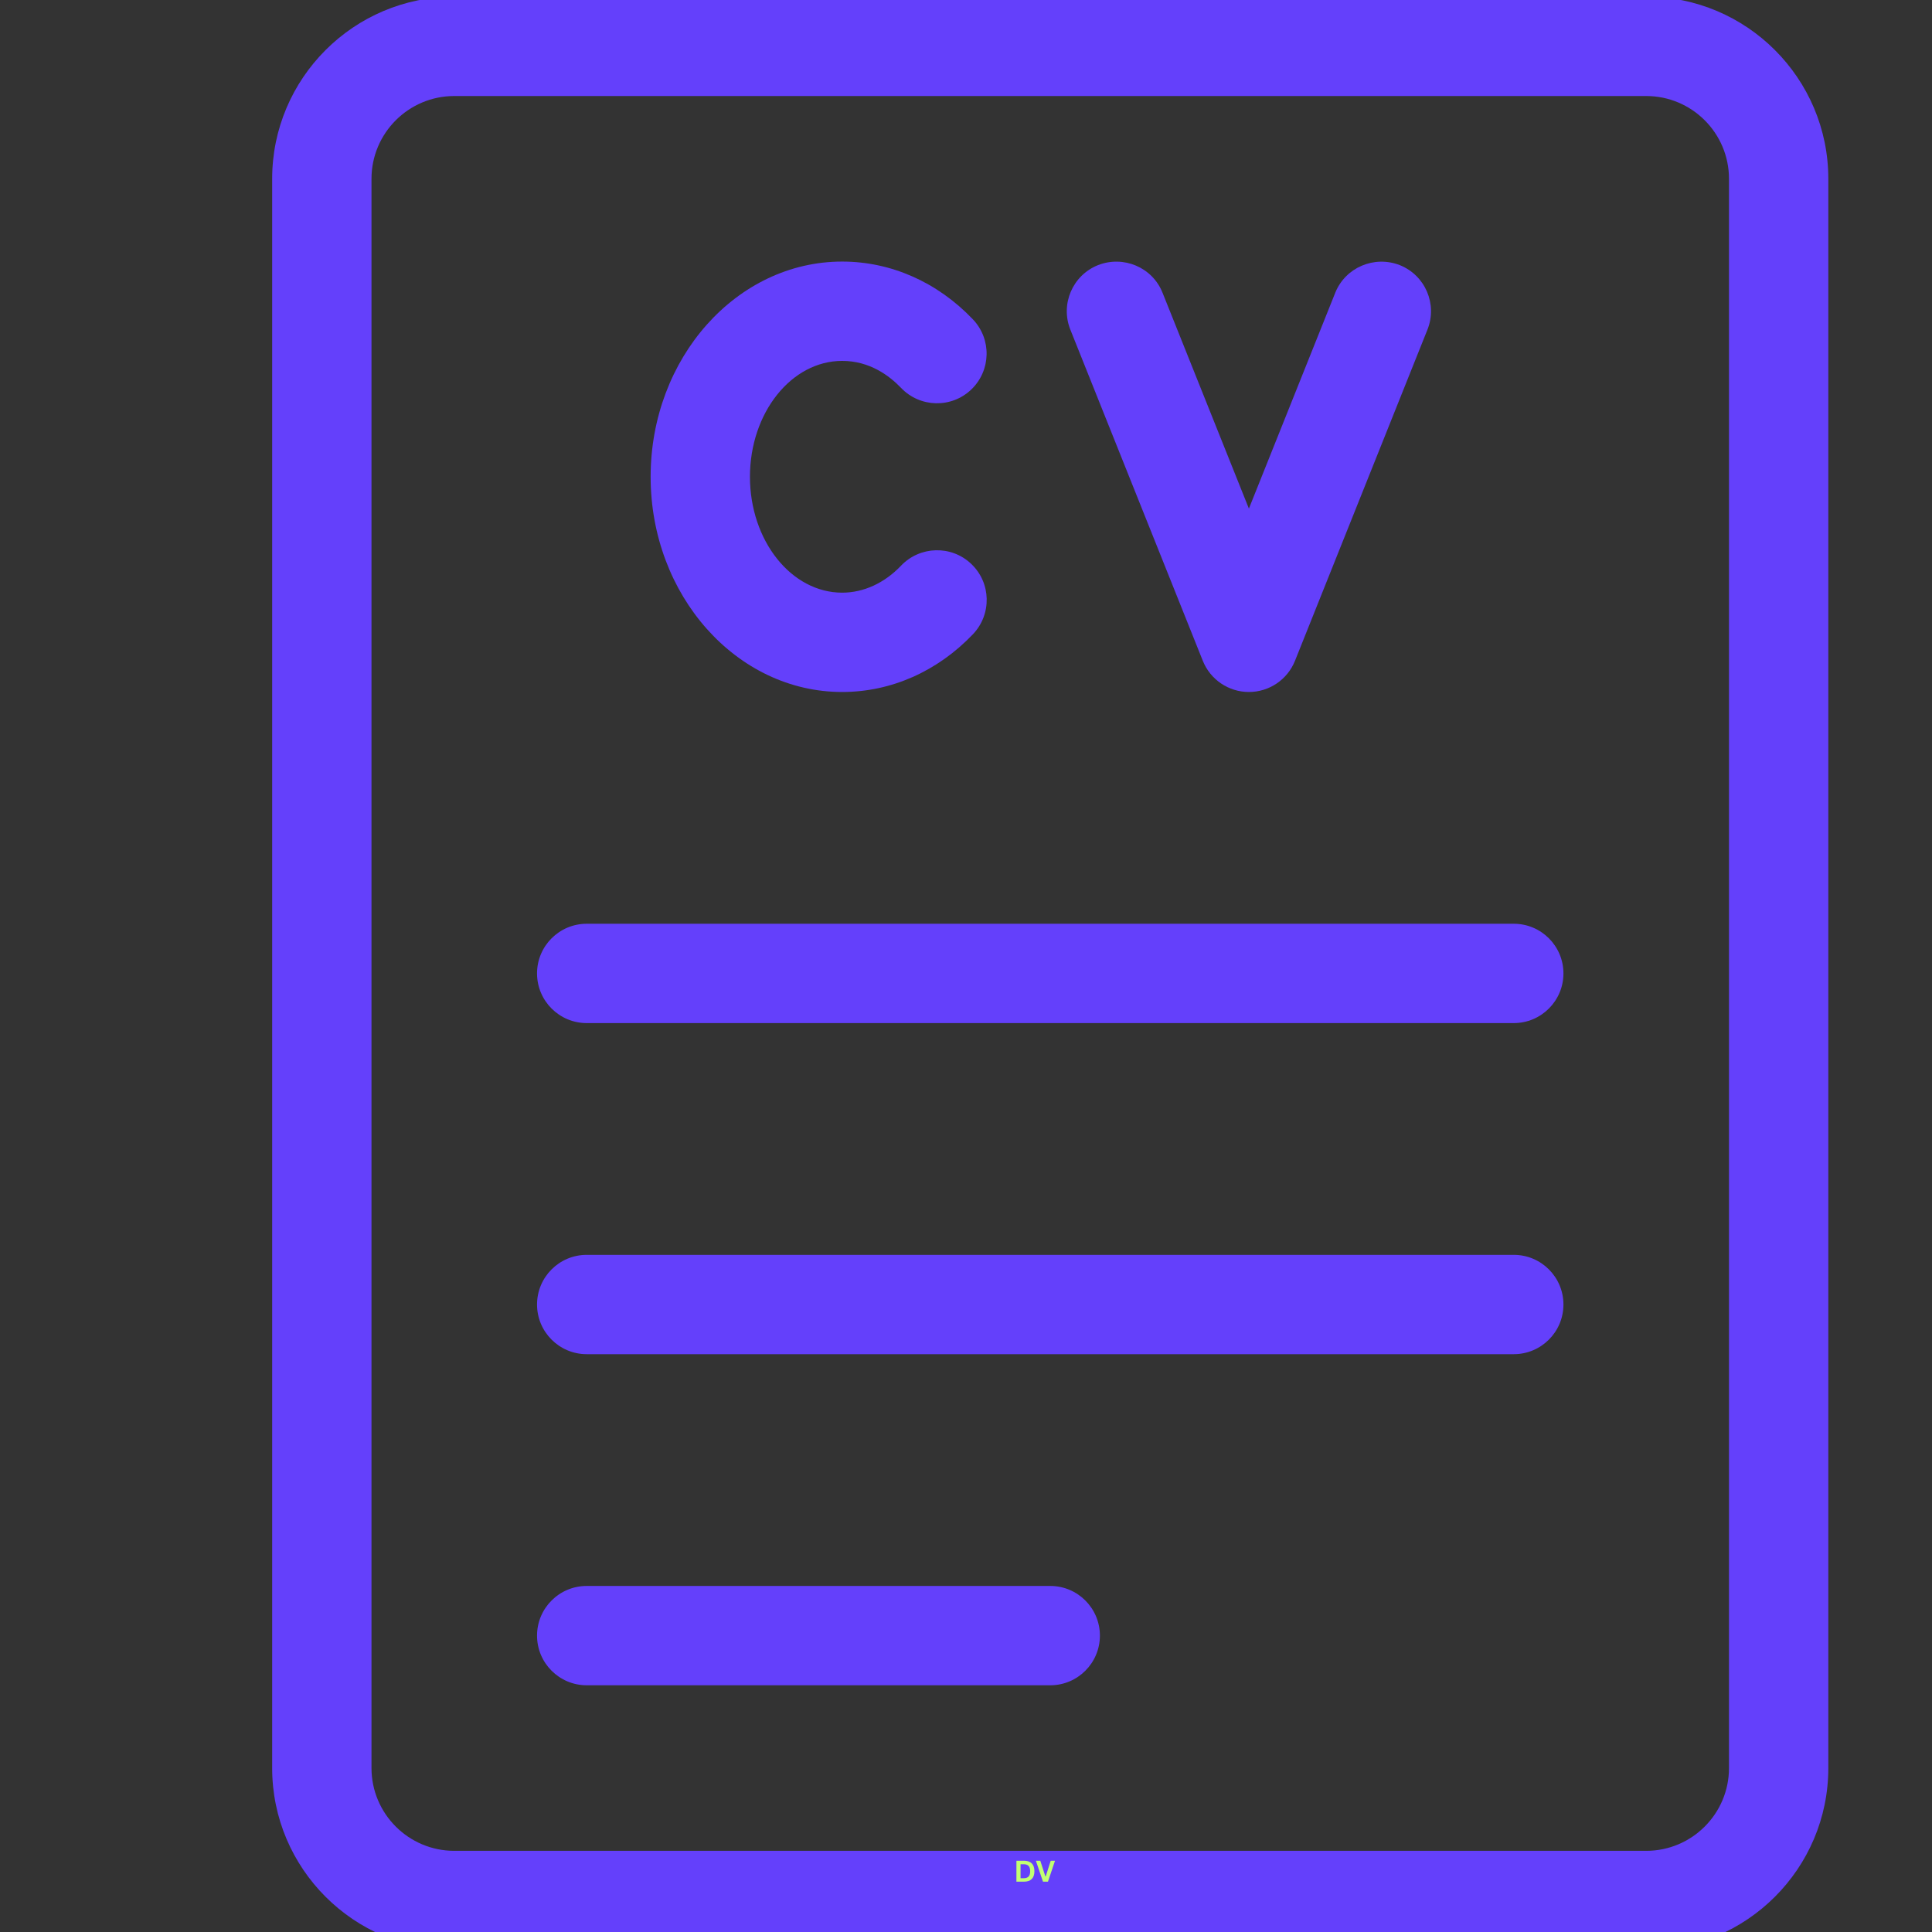
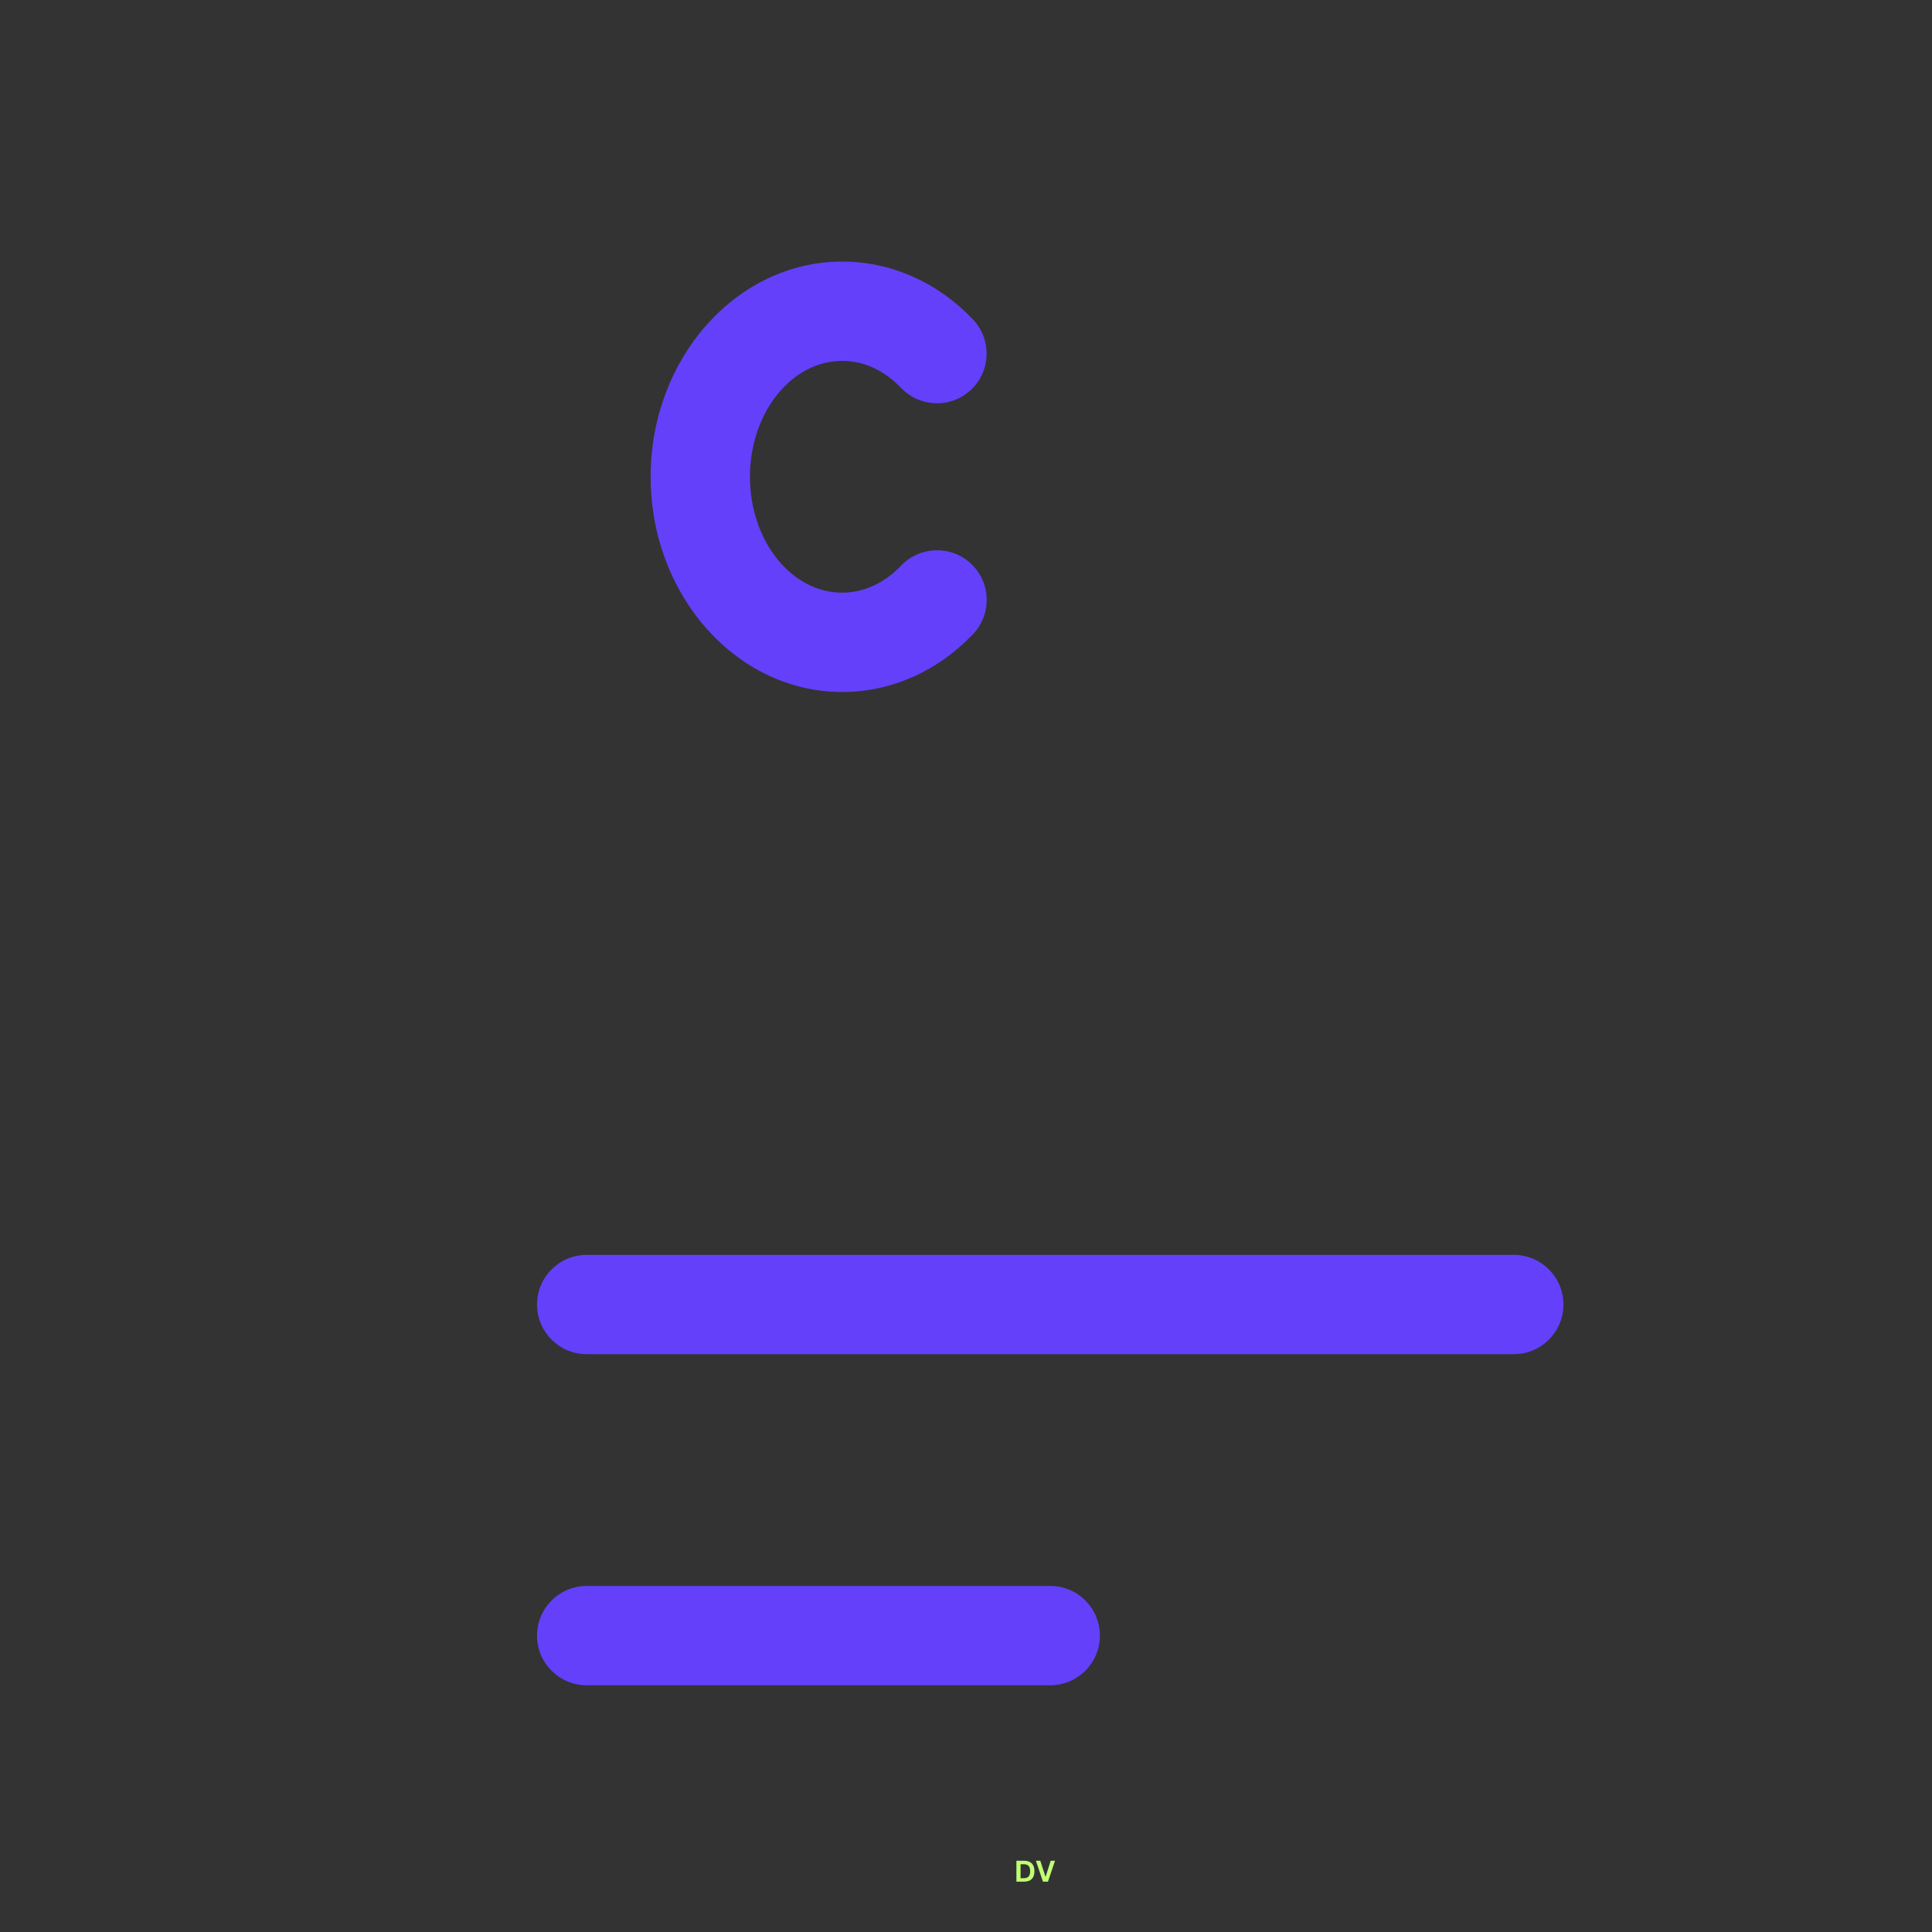
<svg xmlns="http://www.w3.org/2000/svg" width="1080" zoomAndPan="magnify" viewBox="0 0 810 810" height="1080" preserveAspectRatio="xMidYMid meet" version="1.2">
  <rect x="0" y="0" width="810" height="810" fill="#333333" stroke="none" />
  <defs>
    <clipPath id="b678f5b26b">
-       <path d="M 114.109 0 L 767 0 L 767 810 L 114.109 810 Z M 114.109 0 " />
-     </clipPath>
+       </clipPath>
  </defs>
  <g id="2be8c676f1">
    <g clipRule="nonzero" clip-path="url(#b678f5b26b)">
-       <path style=" stroke:none;fillRule:nonzero;fill:#6440fb;fill-opacity:1;" d="M 690.184 -1.387 L 190.453 -1.387 C 148.348 -1.387 114.105 32.855 114.105 74.961 L 114.105 741.266 C 114.105 783.371 148.348 817.613 190.453 817.613 L 690.184 817.613 C 732.289 817.613 766.531 783.371 766.531 741.266 L 766.531 74.961 C 766.531 32.855 732.289 -1.387 690.184 -1.387 Z M 724.887 741.266 C 724.887 760.406 709.324 775.969 690.184 775.969 L 190.453 775.969 C 171.312 775.969 155.75 760.406 155.75 741.266 L 155.75 74.961 C 155.75 55.816 171.312 40.258 190.453 40.258 L 690.184 40.258 C 709.324 40.258 724.887 55.816 724.887 74.961 Z M 724.887 741.266 " />
-     </g>
+       </g>
    <path style=" stroke:none;fillRule:nonzero;fill:#6440fb;fill-opacity:1;" d="M 353.086 290.121 C 373.57 290.121 393.047 281.5 407.934 265.883 C 415.863 257.531 415.551 244.355 407.215 236.438 C 398.918 228.496 385.703 228.848 377.785 237.145 C 370.832 244.465 362.059 248.477 353.086 248.477 C 331.762 248.477 314.422 226.68 314.422 199.891 C 314.422 173.105 331.762 151.305 353.086 151.305 C 364.555 151.305 372.824 157.461 377.758 162.613 C 385.699 170.938 398.879 171.262 407.199 163.316 C 415.512 155.375 415.824 142.195 407.879 133.875 C 392.98 118.258 373.527 109.664 353.086 109.664 C 308.812 109.664 272.781 150.141 272.781 199.891 C 272.781 249.641 308.812 290.121 353.086 290.121 Z M 353.086 290.121 " />
-     <path style=" stroke:none;fillRule:nonzero;fill:#6440fb;fill-opacity:1;" d="M 504.277 277.023 C 507.434 284.941 515.094 290.121 523.605 290.121 C 532.121 290.121 539.777 284.941 542.938 277.023 L 598.461 138.211 C 602.734 127.531 597.543 115.41 586.859 111.152 C 576.219 107.004 564.086 112.074 559.801 122.758 L 523.605 213.23 L 487.41 122.758 C 483.156 112.047 471.023 106.98 460.355 111.152 C 449.672 115.41 444.48 127.531 448.75 138.211 Z M 504.277 277.023 " />
-     <path style=" stroke:none;fillRule:nonzero;fill:#6440fb;fill-opacity:1;" d="M 634.656 387.289 L 245.98 387.289 C 234.484 387.289 225.156 396.617 225.156 408.113 C 225.156 419.605 234.484 428.934 245.98 428.934 L 634.656 428.934 C 646.152 428.934 655.48 419.605 655.48 408.113 C 655.48 396.617 646.152 387.289 634.656 387.289 Z M 634.656 387.289 " />
    <path style=" stroke:none;fillRule:nonzero;fill:#6440fb;fill-opacity:1;" d="M 634.656 526.102 L 245.98 526.102 C 234.484 526.102 225.156 535.43 225.156 546.926 C 225.156 558.422 234.484 567.746 245.98 567.746 L 634.656 567.746 C 646.152 567.746 655.48 558.422 655.48 546.926 C 655.48 535.43 646.152 526.102 634.656 526.102 Z M 634.656 526.102 " />
    <path style=" stroke:none;fillRule:nonzero;fill:#6440fb;fill-opacity:1;" d="M 440.32 664.918 L 245.98 664.918 C 234.484 664.918 225.156 674.242 225.156 685.738 C 225.156 697.234 234.484 706.562 245.98 706.562 L 440.32 706.562 C 451.812 706.562 461.141 697.234 461.141 685.738 C 461.141 674.242 451.812 664.918 440.32 664.918 Z M 440.32 664.918 " />
    <g style="fill:#c1ff72;fill-opacity:1;">
      <g transform="translate(424.999, 788.899)">
        <path style="stroke:none" d="M 4.297 -8.781 C 5.723 -8.781 6.812 -8.41 7.562 -7.672 C 8.312 -6.93 8.688 -5.836 8.688 -4.391 C 8.688 -2.941 8.312 -1.848 7.562 -1.109 C 6.812 -0.367 5.723 0 4.297 0 L 1.141 0 L 1.141 -8.781 Z M 4.203 -1.453 C 5.098 -1.453 5.77 -1.68 6.219 -2.141 C 6.676 -2.609 6.906 -3.359 6.906 -4.391 C 6.906 -5.422 6.676 -6.164 6.219 -6.625 C 5.77 -7.082 5.098 -7.312 4.203 -7.312 L 2.875 -7.312 L 2.875 -1.453 Z M 4.203 -1.453 " />
      </g>
    </g>
    <g style="fill:#c1ff72;fill-opacity:1;">
      <g transform="translate(434.147, 788.899)">
        <path style="stroke:none" d="M 5.219 0 L 3.125 0 L 0.156 -8.781 L 2 -8.781 L 4.125 -2.234 L 4.281 -2.234 L 6.375 -8.781 L 8.172 -8.781 Z M 5.219 0 " />
      </g>
    </g>
    <g style="fill:#c1ff72;fill-opacity:1;">
      <g transform="translate(442.479, 788.899)">
        <path style="stroke:none" d="" />
      </g>
    </g>
  </g>
</svg>